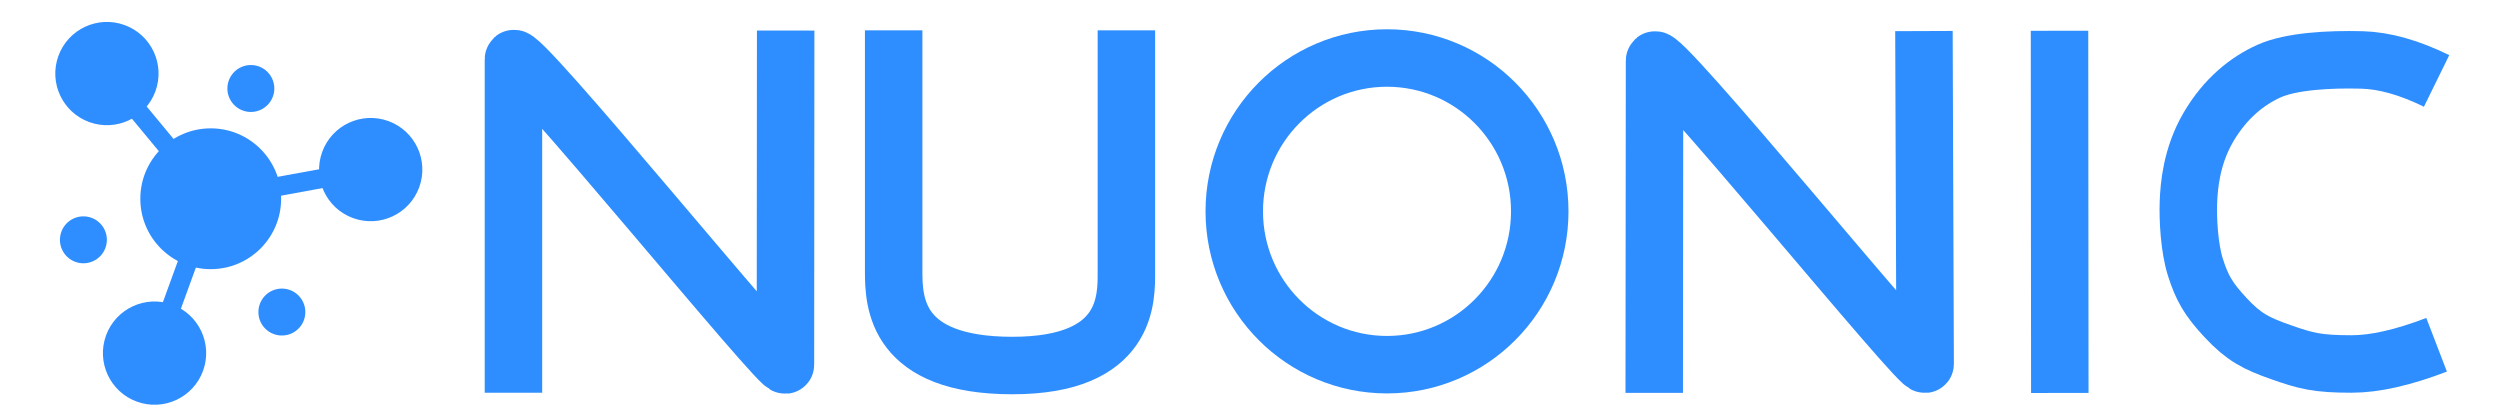
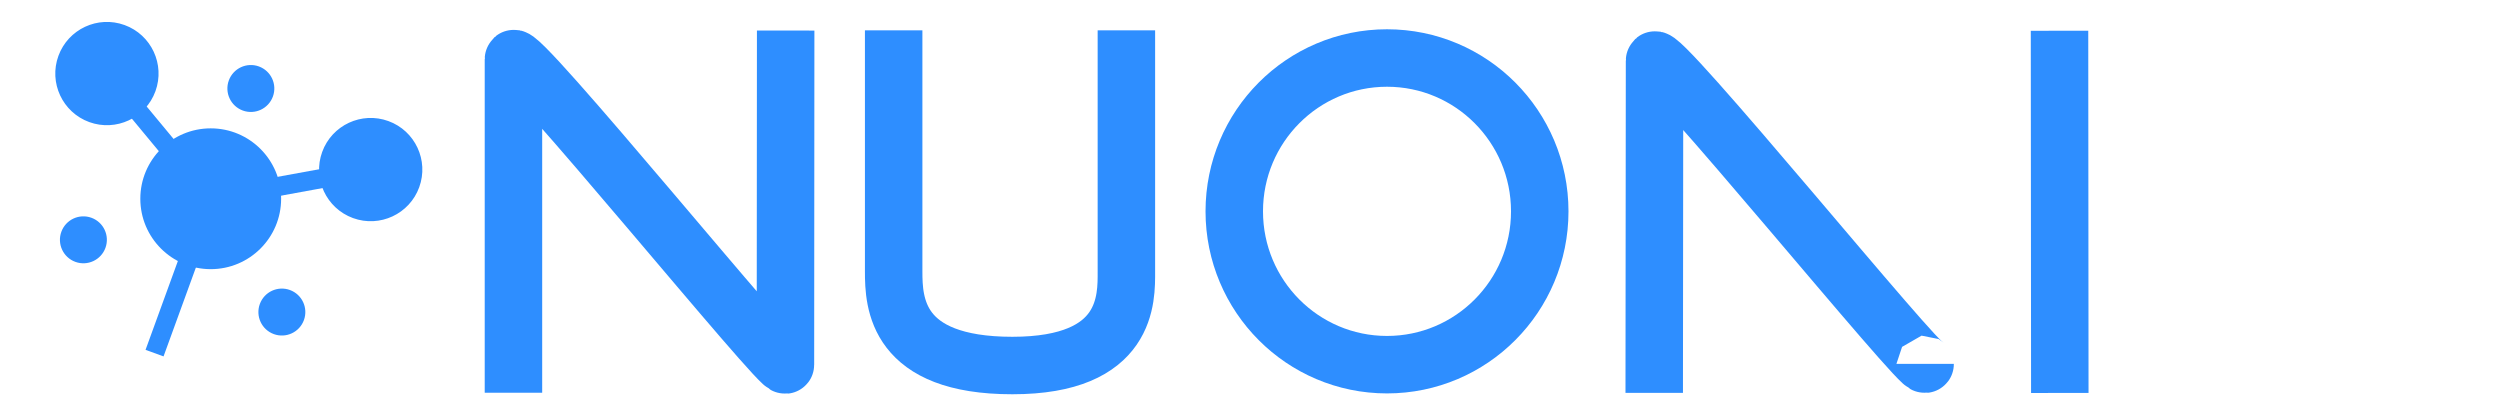
<svg xmlns="http://www.w3.org/2000/svg" width="1044" height="175" viewBox="0 0 1044 175" fill="none">
-   <path d="M690.804 164.062C690.804 164.062 690.937 32.932 690.937 25.34C690.937 17.748 803.941 156.823 803.941 151.961C803.941 147.099 803.434 12.969 803.434 12.969" stroke="#2E8EFF" stroke-width="24" />
+   <path d="M690.804 164.062C690.804 164.062 690.937 32.932 690.937 25.34C690.937 17.748 803.941 156.823 803.941 151.961" stroke="#2E8EFF" stroke-width="24" />
  <path d="M214.416 164C214.416 164 214.416 32.252 214.416 24.731C214.416 17.21 328 157.123 328 152.307C328 147.49 328.094 12.758 328.094 12.758" stroke="#2E8EFF" stroke-width="24" />
  <path d="M373.194 12.673C373.194 12.673 373.194 100.218 373.194 113.335C373.194 126.453 374.177 152.643 422.769 152.643C471.362 152.643 470.379 124.438 470.379 113.335C470.379 102.233 470.379 12.673 470.379 12.673" stroke="#2E8EFF" stroke-width="24" />
  <path d="M579.214 152.291C614.442 152.291 643 123.622 643 88.257C643 52.893 614.442 24.224 579.214 24.224C543.986 24.224 515.429 52.893 515.429 88.257C515.429 123.622 543.986 152.291 579.214 152.291Z" stroke="#2E8EFF" stroke-width="24" />
  <path d="M860.055 12.844L860.172 164.099" stroke="#2E8EFF" stroke-width="24" />
-   <path d="M1017.52 33.803C1006.12 28.209 995.743 25.285 986.379 25.031C972.332 24.65 956.61 25.632 947.616 29.657C938.622 33.683 929.348 40.936 922.225 53.11C915.101 65.283 914.112 77.874 913.879 84.709C913.646 91.544 914.228 103.626 916.853 111.774C919.539 120.116 922.11 124.86 929.529 132.777C936.948 140.695 942.022 143.397 952.473 147.051C962.923 150.706 967.488 152 982.047 152C991.753 152 1003.58 149.323 1017.52 143.97" stroke="#2E8EFF" stroke-width="24" />
  <g clip-path="url(#clip0_268_406)">
    <path d="M88 112.4C104.237 112.4 117.4 99.237 117.4 83C117.4 66.763 104.237 53.6 88 53.6C71.763 53.6 58.6 66.763 58.6 83C58.6 99.237 71.763 112.4 88 112.4Z" fill="#2E8EFF" />
-     <path d="M84.327 154.666C80.349 165.596 68.264 171.231 57.334 167.253C46.405 163.275 40.769 151.19 44.747 140.26C48.725 129.33 60.811 123.695 71.74 127.673C82.67 131.651 88.305 143.736 84.327 154.666Z" fill="#2E8EFF" stroke="#2E8EFF" />
    <path d="M174.6 78.019C170.622 88.948 158.537 94.584 147.607 90.606C136.678 86.627 131.042 74.542 135.02 63.613C138.998 52.683 151.083 47.048 162.013 51.026C172.943 55.004 178.578 67.089 174.6 78.019Z" fill="#2E8EFF" stroke="#2E8EFF" />
    <path d="M64.442 37.924C60.464 48.854 48.379 54.489 37.449 50.511C26.52 46.533 20.884 34.448 24.862 23.518C28.84 12.589 40.926 6.953 51.855 10.931C62.785 14.91 68.42 26.995 64.442 37.924Z" fill="#2E8EFF" stroke="#2E8EFF" />
    <path d="M88 83L64.537 147.463" stroke="#2E8EFF" stroke-width="8" />
    <path d="M88 83L154.81 70.816" stroke="#2E8EFF" stroke-width="8" />
    <path d="M88 83L44.652 30.721" stroke="#2E8EFF" stroke-width="8" />
    <path d="M113.498 40.136C111.741 44.962 106.405 47.451 101.578 45.694C96.752 43.938 94.263 38.601 96.02 33.774C97.776 28.948 103.113 26.459 107.94 28.216C112.766 29.973 115.255 35.309 113.498 40.136Z" fill="#2E8EFF" stroke="#2E8EFF" />
    <path d="M126.448 133.495C124.692 138.322 119.355 140.81 114.528 139.054C109.702 137.297 107.213 131.96 108.97 127.134C110.727 122.307 116.063 119.819 120.89 121.575C125.716 123.332 128.205 128.669 126.448 133.495Z" fill="#2E8EFF" stroke="#2E8EFF" />
    <path d="M43.567 103.329C41.811 108.156 36.474 110.644 31.648 108.888C26.821 107.131 24.332 101.794 26.089 96.968C27.846 92.141 33.183 89.653 38.009 91.409C42.836 93.166 45.324 98.503 43.567 103.329Z" fill="#2E8EFF" stroke="#2E8EFF" />
  </g>
  <defs>
    <clipPath id="clip0_268_406">
      <rect width="183" height="175" fill="white" />
    </clipPath>
  </defs>
</svg>